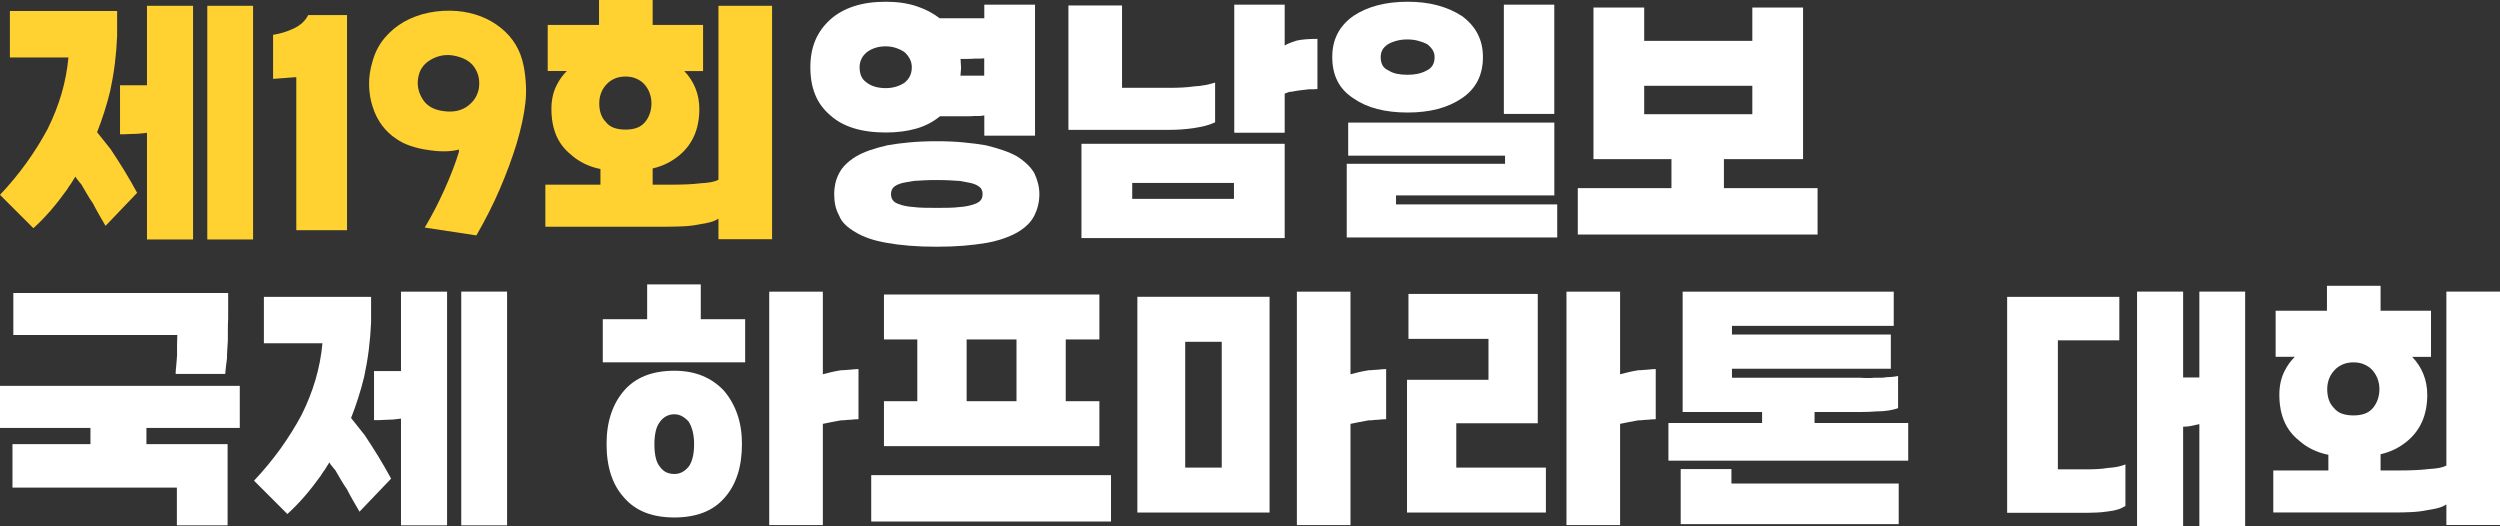
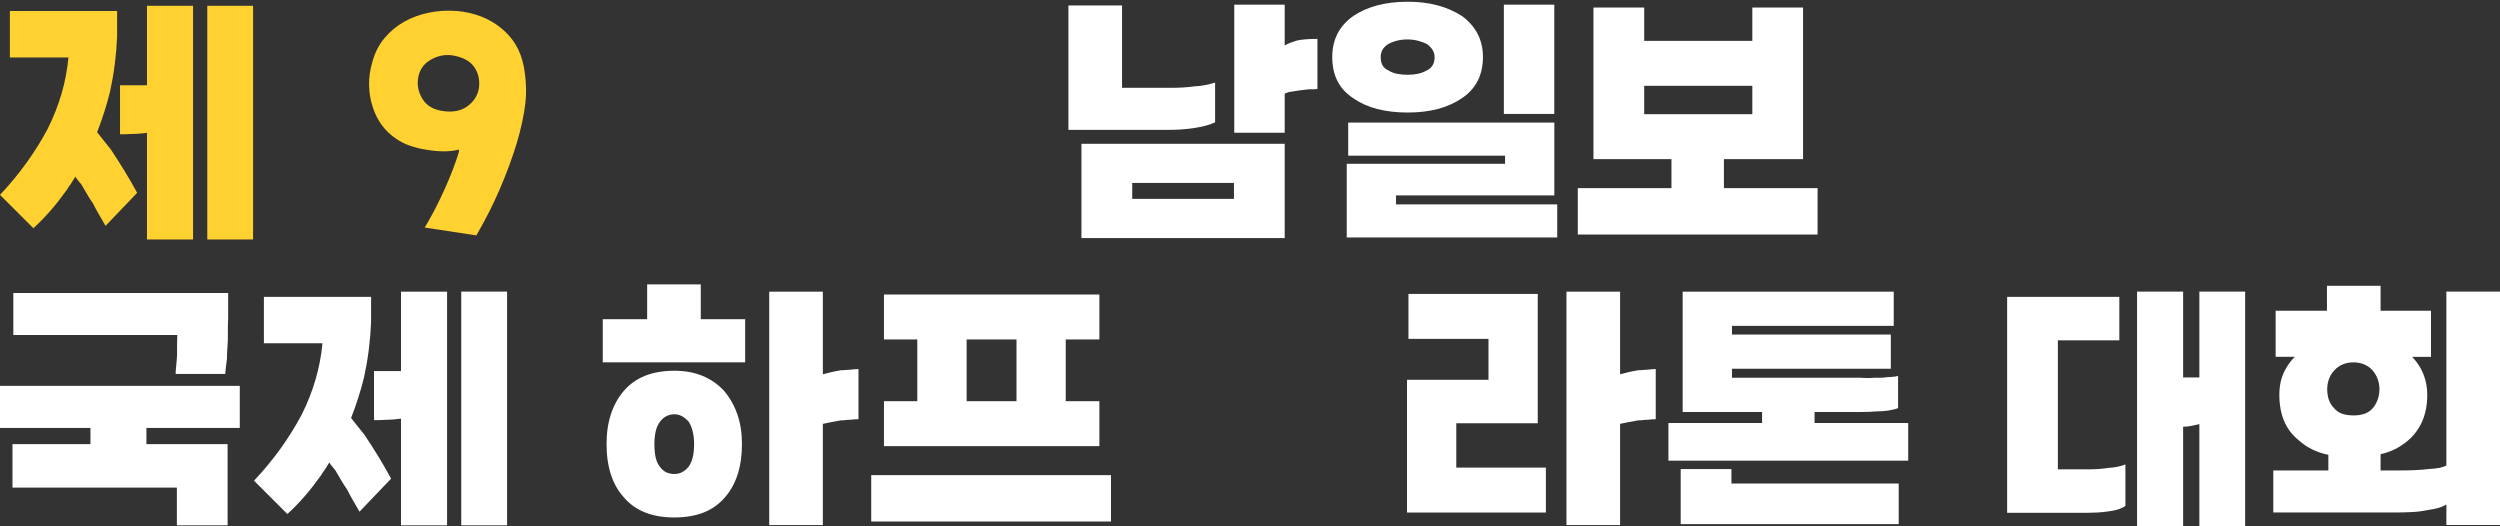
<svg xmlns="http://www.w3.org/2000/svg" id="_레이어_1" data-name=" 레이어 1" viewBox="0 0 586.99 123.54">
  <rect x="0" y="0" width="586.99" height="123.54" fill="#333333" stroke="none" />
  <defs>
    <style>
      .cls-1 {
        fill: #ffd231;
      }

      .cls-2 {
        fill: #fff;
      }
    </style>
  </defs>
  <g>
    <path class="cls-1" d="M27.5,2.59v5.92c-.09,2.18-.27,4.35-.54,6.5-.27,2.16-.64,4.28-1.09,6.36-.41,1.68-.87,3.34-1.4,4.97-.52,1.63-1.08,3.2-1.67,4.7.54.68,1.08,1.35,1.6,2.01.52.66,1.06,1.33,1.6,2.01,1.09,1.63,2.15,3.3,3.2,5,1.04,1.7,2.04,3.44,3,5.21l-7.42,7.76c-.54-.95-1.07-1.86-1.57-2.72-.5-.86-.95-1.7-1.36-2.52-.27-.36-.52-.74-.75-1.12-.23-.38-.45-.76-.68-1.12-.23-.41-.46-.79-.68-1.16-.23-.36-.45-.75-.68-1.16-.14-.14-.26-.27-.37-.41-.11-.14-.22-.27-.31-.41-.14-.14-.26-.28-.37-.44-.11-.16-.22-.33-.31-.51-.18.27-.35.54-.51.82s-.33.54-.51.82c-.18.23-.35.47-.51.71-.16.25-.31.49-.44.71-1.23,1.72-2.5,3.35-3.81,4.87-1.32,1.52-2.68,2.92-4.08,4.19L0,45.75c2.27-2.4,4.33-4.9,6.2-7.49,1.86-2.59,3.52-5.24,4.97-7.96,1.36-2.72,2.45-5.48,3.27-8.27.82-2.79,1.36-5.64,1.63-8.54H2.32V2.59h25.19ZM34.51,56.23v-25.05c-.64.09-1.25.16-1.84.2-.59.05-1.16.07-1.7.07-.64.05-1.18.07-1.63.07h-1.16v-11.5h6.33V1.36h10.82v54.87h-10.82ZM48.67,56.23V1.36h10.75v54.87h-10.75Z" />
-     <path class="cls-1" d="M69.57,18.11l-5.45.41v-10.35c1.59-.23,3.19-.71,4.8-1.46,1.61-.75,2.76-1.8,3.44-3.17h9.12v50.51h-11.91V18.11Z" />
    <path class="cls-1" d="M122.94,15.38c.59,3.13.73,6.09.41,8.88-.32,2.79-1,5.93-2.04,9.43-1.04,3.4-2.34,6.91-3.88,10.52-1.54,3.61-3.4,7.3-5.58,11.06l-12.12-1.84c1.68-2.81,3.23-5.81,4.66-8.99,1.43-3.18,2.55-6.1,3.37-8.78v-.54c-1.04.27-2.2.41-3.47.41s-2.59-.11-3.95-.34c-1.32-.18-2.62-.49-3.91-.92-1.29-.43-2.42-.99-3.37-1.67-1.27-.82-2.38-1.86-3.34-3.13-.95-1.27-1.68-2.7-2.18-4.29-.54-1.59-.84-3.3-.88-5.14-.05-1.84.23-3.73.82-5.68.59-2.09,1.53-3.9,2.83-5.45,1.29-1.54,2.83-2.81,4.59-3.81,1.77-1,3.72-1.71,5.85-2.14,2.13-.43,4.33-.55,6.6-.37,3.99.36,7.41,1.68,10.24,3.95,2.84,2.27,4.62,5.22,5.34,8.85ZM112.46,20.56c.23-1.81-.15-3.43-1.12-4.83s-2.67-2.32-5.07-2.72c-1.82-.27-3.55.08-5.21,1.06-1.66.98-2.62,2.42-2.89,4.32-.27,1.73.09,3.37,1.09,4.94s2.63,2.48,4.9,2.76c2.27.32,4.15-.08,5.65-1.19,1.5-1.11,2.38-2.55,2.66-4.32Z" />
-     <path class="cls-1" d="M165.08,16.68h-4.42c1.13,1.18,2.01,2.52,2.62,4.02.61,1.5.92,3.13.92,4.9,0,2.31-.39,4.37-1.16,6.16-.77,1.79-1.91,3.32-3.4,4.59-.91.77-1.89,1.43-2.96,1.97-1.07.54-2.21.95-3.44,1.23v3.81h4.36c1.23,0,2.43-.02,3.61-.07,1.18-.04,2.31-.14,3.4-.27.95-.04,1.77-.14,2.45-.27.68-.14,1.22-.32,1.63-.54V1.36h12.59v54.8h-12.59v-4.83c-.54.36-1.2.65-1.97.85-.77.2-1.63.37-2.59.51-1.09.23-2.28.38-3.57.44-1.29.07-2.69.1-4.19.1h-28.32v-9.87h12.93v-3.68c-1.36-.27-2.62-.69-3.78-1.26s-2.19-1.26-3.1-2.08c-1.59-1.27-2.76-2.8-3.51-4.59-.75-1.79-1.12-3.85-1.12-6.16,0-1.04.1-2.04.31-3s.53-1.86.99-2.72c.27-.54.6-1.09.99-1.63.39-.54.83-1.07,1.33-1.57h-4.49V5.85h12.05V0h12.59v5.85h11.84v10.82ZM146.9,30.43c1,0,1.87-.14,2.62-.41s1.4-.73,1.94-1.36c.45-.54.82-1.19,1.09-1.94s.41-1.58.41-2.48c0-.82-.14-1.6-.41-2.35s-.68-1.44-1.23-2.08c-.54-.59-1.19-1.04-1.94-1.36-.75-.32-1.58-.48-2.49-.48-.95,0-1.8.16-2.55.48s-1.4.77-1.94,1.36c-.59.64-1.02,1.33-1.29,2.08s-.41,1.53-.41,2.35c0,.91.12,1.74.37,2.48.25.75.65,1.4,1.19,1.94.5.64,1.13,1.09,1.91,1.36.77.27,1.68.41,2.72.41Z" />
  </g>
  <g>
    <path class="cls-2" d="M21.24,104.28v-3.81H0v-9.87h56.3v9.87h-21.92v3.81h19.06v19.06h-11.91v-8.85H2.93v-10.21h18.31ZM53.57,68.81v5.99c-.05.95-.07,1.86-.07,2.72v2.38c-.05.82-.09,1.58-.14,2.28-.05.71-.07,1.37-.07,2.01-.09.68-.17,1.32-.24,1.9-.07.59-.13,1.16-.17,1.7h-11.64c0-.23.01-.5.03-.82.02-.32.06-.66.1-1.02.04-.36.08-.75.1-1.16.02-.41.06-.86.1-1.36v-2.52c0-.41.01-.79.03-1.16.02-.36.03-.72.03-1.09H3.13v-9.87h50.44Z" />
    <path class="cls-2" d="M87.13,69.7v5.92c-.09,2.18-.27,4.35-.54,6.5-.27,2.15-.64,4.28-1.09,6.36-.41,1.68-.87,3.34-1.4,4.97-.52,1.63-1.08,3.2-1.67,4.7.54.68,1.08,1.35,1.6,2.01s1.06,1.33,1.6,2.01c1.09,1.63,2.15,3.3,3.2,5,1.04,1.7,2.04,3.44,3,5.21l-7.42,7.76c-.54-.95-1.07-1.86-1.57-2.72-.5-.86-.95-1.7-1.36-2.52-.27-.36-.52-.74-.75-1.12-.23-.38-.45-.76-.68-1.12-.23-.41-.46-.79-.68-1.16-.23-.36-.45-.75-.68-1.16-.14-.13-.26-.27-.37-.41-.11-.14-.22-.27-.31-.41-.14-.14-.26-.28-.37-.44-.11-.16-.22-.33-.31-.51-.18.27-.35.54-.51.82-.16.27-.33.54-.51.82-.18.23-.35.46-.51.71-.16.25-.31.49-.44.71-1.23,1.72-2.5,3.35-3.81,4.87-1.32,1.52-2.68,2.92-4.08,4.19l-7.83-7.83c2.27-2.4,4.33-4.9,6.2-7.49,1.86-2.59,3.52-5.24,4.97-7.96,1.36-2.72,2.45-5.48,3.27-8.27.82-2.79,1.36-5.64,1.63-8.54h-13.75v-10.89h25.19ZM94.15,123.34v-25.05c-.64.09-1.25.16-1.84.21-.59.04-1.16.07-1.7.07-.64.04-1.18.07-1.63.07h-1.16v-11.51h6.33v-18.65h10.82v54.87h-10.82ZM108.3,123.34v-54.87h10.76v54.87h-10.76Z" />
    <path class="cls-2" d="M174.95,85.08h-33.42v-10.14h10.42v-8.17h12.59v8.17h10.42v10.14ZM158.34,121.5c-2.59,0-4.87-.38-6.84-1.16-1.97-.77-3.64-1.95-5-3.54-1.36-1.5-2.38-3.29-3.06-5.38s-1.02-4.47-1.02-7.15.34-4.92,1.02-7.01c.68-2.09,1.7-3.92,3.06-5.51,1.32-1.54,2.96-2.71,4.94-3.51,1.97-.79,4.28-1.19,6.91-1.19,2.45,0,4.64.4,6.57,1.19,1.93.79,3.62,1.96,5.07,3.51,1.36,1.59,2.4,3.43,3.13,5.51.73,2.09,1.09,4.43,1.09,7.01s-.34,5.06-1.02,7.15-1.68,3.88-3,5.38c-1.36,1.59-3.03,2.77-5,3.54-1.97.77-4.25,1.16-6.84,1.16ZM158.34,111.29c.63,0,1.23-.13,1.77-.41.54-.27,1.07-.7,1.57-1.29.41-.54.73-1.26.95-2.14.23-.88.34-1.94.34-3.17,0-1.13-.11-2.14-.34-3.03-.23-.88-.54-1.64-.95-2.28-.5-.54-1.02-.96-1.57-1.26-.54-.29-1.13-.44-1.77-.44-.68,0-1.31.15-1.87.44-.57.29-1.06.71-1.46,1.26-.5.63-.85,1.39-1.05,2.28s-.31,1.9-.31,3.03c0,1.23.1,2.28.31,3.17s.53,1.6.99,2.14c.41.59.9,1.02,1.46,1.29.57.27,1.21.41,1.94.41ZM201.57,86.65v11.78c-.27,0-.57.01-.88.03-.32.02-.66.06-1.02.1-.36,0-.73.02-1.09.07-.36.04-.75.07-1.16.07-.77.14-1.51.27-2.21.41-.7.14-1.37.27-2.01.41v23.76h-12.59v-54.8h12.59v19.4c.63-.18,1.3-.35,2.01-.51.7-.16,1.46-.31,2.28-.44.41,0,.81-.02,1.19-.07.38-.04.74-.07,1.06-.07.36-.04.69-.08.99-.1s.58-.04.85-.04Z" />
    <path class="cls-2" d="M204.56,122.45v-10.89h56.3v10.89h-56.3ZM215.38,79.7h-7.83v-10.55h50.58v10.55h-7.9v14.5h7.9v10.55h-50.58v-10.55h7.83v-14.5ZM238.67,94.2v-14.5h-11.71v14.5h11.71Z" />
-     <path class="cls-2" d="M298.09,120.34h-31.04v-50.65h31.04v50.65ZM286.86,109.79v-29.54h-8.58v29.54h8.58ZM325.46,86.65v11.78c-.27,0-.57.01-.88.03-.32.02-.66.06-1.02.1-.36,0-.73.02-1.09.07s-.75.07-1.16.07c-.77.14-1.51.27-2.21.41-.7.14-1.37.27-2.01.41v23.76h-12.59v-54.8h12.59v19.4c.63-.18,1.3-.35,2.01-.51.7-.16,1.46-.31,2.28-.44.41,0,.81-.02,1.19-.07.38-.04.74-.07,1.05-.07.36-.04.69-.08.99-.1.29-.02.58-.04.85-.04Z" />
    <path class="cls-2" d="M330.36,89.17h19.13v-9.6h-18.79v-10.55h30.36v30.36h-19.13v10.41h21.04v10.55h-32.61v-31.18ZM388.76,86.65v11.78c-.27,0-.57.01-.88.03-.32.02-.66.06-1.02.1-.36,0-.73.02-1.09.07s-.75.07-1.16.07c-.77.14-1.51.27-2.21.41-.7.14-1.37.27-2.01.41v23.76h-12.59v-54.8h12.59v19.4c.63-.18,1.3-.35,2.01-.51.7-.16,1.46-.31,2.28-.44.41,0,.81-.02,1.19-.07.38-.04.74-.07,1.05-.07.36-.04.69-.08.99-.1.29-.02.58-.04.85-.04Z" />
-     <path class="cls-2" d="M436.76,88.69c.54.04,1.11.07,1.7.07s1.16-.02,1.7-.07h1.46c.48,0,.96-.04,1.46-.14.41,0,.84-.02,1.29-.07.45-.04.88-.11,1.29-.2v7.56c-.64.23-1.37.41-2.21.54-.84.14-1.78.21-2.83.21-1.09.09-2.24.14-3.44.14h-11.13v2.59h21.99v8.85h-56.3v-8.85h21.99v-2.59h-18.65v-28.25h49.56v8.03h-37.98v2.04h37.3v8.03h-37.3v2.11h30.09ZM406.53,110.13v3.4h39.28v9.53h-51.19v-12.93h11.91Z" />
+     <path class="cls-2" d="M436.76,88.69c.54.04,1.11.07,1.7.07s1.16-.02,1.7-.07h1.46c.48,0,.96-.04,1.46-.14.41,0,.84-.02,1.29-.07.45-.04.88-.11,1.29-.2v7.56c-.64.23-1.37.41-2.21.54-.84.14-1.78.21-2.83.21-1.09.09-2.24.14-3.44.14h-11.13v2.59h21.99v8.85h-56.3v-8.85h21.99v-2.59h-18.65v-28.25h49.56v8.03h-37.98v2.04h37.3v8.03h-37.3v2.11h30.09ZM406.53,110.13v3.4h39.28v9.53h-51.19v-12.93h11.91" />
    <path class="cls-2" d="M497.61,69.7v10.21h-14.43v30.29h6.94c.82,0,1.63-.02,2.45-.07.82-.04,1.63-.14,2.45-.27.77-.04,1.5-.13,2.18-.27s1.29-.32,1.84-.54v9.73c-.54.36-1.15.65-1.8.85-.66.2-1.4.35-2.21.44-.91.14-1.79.23-2.66.27-.86.04-1.7.07-2.52.07h-18.58v-50.71h26.34ZM516.4,99.58c-.59.14-1.2.27-1.84.41-.64.13-1.29.2-1.97.2v23.35h-10.82v-55.07h10.82v20.15h3.81v-20.15h10.75v55.07h-10.75v-23.96Z" />
    <path class="cls-2" d="M570.79,83.79h-4.42c1.13,1.18,2.01,2.52,2.62,4.02.61,1.5.92,3.13.92,4.9,0,2.31-.39,4.37-1.16,6.16-.77,1.79-1.91,3.32-3.4,4.59-.91.77-1.89,1.43-2.96,1.97s-2.21.95-3.44,1.22v3.81h4.36c1.23,0,2.43-.02,3.61-.07,1.18-.04,2.31-.14,3.4-.27.95-.04,1.77-.14,2.45-.27.68-.13,1.22-.32,1.63-.54v-40.85h12.59v54.8h-12.59v-4.83c-.54.36-1.2.65-1.97.85-.77.2-1.63.37-2.59.51-1.09.23-2.28.38-3.57.44-1.29.07-2.69.1-4.19.1h-28.32v-9.87h12.93v-3.68c-1.36-.27-2.62-.69-3.78-1.26-1.16-.57-2.19-1.26-3.1-2.08-1.59-1.27-2.76-2.8-3.51-4.59-.75-1.79-1.12-3.85-1.12-6.16,0-1.04.1-2.04.31-2.99s.53-1.86.99-2.72c.27-.54.6-1.09.99-1.63s.83-1.07,1.33-1.57h-4.49v-10.82h12.05v-5.86h12.59v5.86h11.84v10.82ZM552.62,97.54c1,0,1.87-.14,2.62-.41.75-.27,1.4-.73,1.94-1.36.45-.54.82-1.19,1.09-1.94.27-.75.41-1.58.41-2.48,0-.82-.14-1.6-.41-2.35-.27-.75-.68-1.44-1.23-2.08-.54-.59-1.19-1.04-1.94-1.36-.75-.32-1.58-.48-2.49-.48-.95,0-1.8.16-2.55.48-.75.32-1.4.77-1.94,1.36-.59.63-1.02,1.33-1.29,2.08-.27.75-.41,1.53-.41,2.35,0,.91.12,1.74.37,2.48.25.75.65,1.4,1.19,1.94.5.63,1.13,1.09,1.91,1.36.77.27,1.68.41,2.72.41Z" />
  </g>
  <g>
-     <path class="cls-2" d="M207.97,31.11c-2.86,0-5.38-.34-7.56-1.02-2.18-.68-4.02-1.7-5.51-3.06-1.59-1.36-2.76-2.97-3.51-4.83-.75-1.86-1.12-3.99-1.12-6.4s.38-4.39,1.12-6.23c.75-1.84,1.92-3.48,3.51-4.94,1.5-1.36,3.33-2.41,5.51-3.13,2.18-.73,4.7-1.09,7.56-1.09,2.68,0,5.06.34,7.15,1.02,2.09.68,3.92,1.63,5.51,2.86h10.48V1.09h11.91v30.77h-11.91v-4.77c-.41.09-.79.14-1.16.14h-1.02c-.54.05-1.15.07-1.8.07h-6.43c-1.59,1.32-3.44,2.28-5.55,2.89s-4.5.92-7.18.92ZM219.95,57.93c-2.36,0-4.52-.08-6.47-.24-1.95-.16-3.68-.38-5.17-.65-1.59-.27-3.01-.62-4.25-1.05-1.25-.43-2.3-.92-3.17-1.46-.95-.54-1.76-1.13-2.42-1.77-.66-.63-1.15-1.36-1.46-2.18-.41-.72-.7-1.51-.88-2.35-.18-.84-.27-1.74-.27-2.69,0-.82.09-1.63.27-2.45.18-.82.48-1.61.88-2.38.36-.73.87-1.42,1.53-2.08s1.46-1.28,2.42-1.87c.91-.54,1.97-1.03,3.2-1.46,1.22-.43,2.63-.83,4.22-1.19,1.5-.27,3.22-.5,5.17-.68,1.95-.18,4.08-.27,6.4-.27s4.36.09,6.26.27c1.91.18,3.65.41,5.24.68,1.5.36,2.87.76,4.12,1.19,1.25.43,2.35.92,3.3,1.46.91.59,1.7,1.21,2.38,1.87.68.66,1.23,1.35,1.63,2.08.36.77.65,1.57.85,2.38.2.82.31,1.63.31,2.45,0,.95-.1,1.85-.31,2.69-.2.84-.49,1.62-.85,2.35-.41.82-.94,1.54-1.6,2.18-.66.64-1.44,1.23-2.35,1.77-.95.54-2.04,1.03-3.27,1.46s-2.59.78-4.08,1.05c-1.59.27-3.35.49-5.28.65-1.93.16-4.05.24-6.36.24ZM207.97,20.69c.82,0,1.59-.1,2.31-.31.73-.2,1.41-.51,2.04-.92.54-.41.97-.92,1.29-1.53.32-.61.48-1.33.48-2.14,0-.68-.15-1.32-.44-1.91-.3-.59-.71-1.13-1.26-1.63-.59-.41-1.26-.74-2.01-.99s-1.55-.38-2.42-.38c-.95,0-1.79.13-2.52.38-.73.25-1.36.58-1.91.99-.59.5-1.02,1.04-1.29,1.63-.27.59-.41,1.23-.41,1.91,0,.82.14,1.53.41,2.14.27.61.73,1.12,1.36,1.53.54.41,1.18.71,1.91.92.73.2,1.54.31,2.45.31ZM219.95,48.81c1.09,0,2.08-.01,2.96-.03.88-.02,1.69-.08,2.42-.17.68-.04,1.29-.12,1.84-.24.54-.11,1.02-.24,1.43-.38.41-.14.75-.28,1.02-.44.27-.16.5-.35.68-.58.14-.18.24-.4.31-.65.07-.25.1-.51.1-.78,0-.23-.03-.45-.1-.68-.07-.23-.17-.45-.31-.68-.18-.18-.41-.36-.68-.54-.27-.18-.61-.34-1.02-.48-.41-.14-.89-.25-1.43-.34-.54-.09-1.16-.2-1.84-.34-.73-.04-1.53-.09-2.42-.14-.88-.04-1.87-.07-2.96-.07s-2.16.02-3.06.07c-.91.05-1.7.09-2.38.14-.73.14-1.36.25-1.91.34-.54.09-1,.2-1.36.34-.41.14-.75.3-1.02.48-.27.18-.48.36-.61.54-.14.23-.24.45-.31.68-.07.23-.1.45-.1.68,0,.27.03.53.1.78.07.25.17.47.31.65.14.23.34.42.61.58.27.16.61.31,1.02.44.36.14.82.26,1.36.38.54.11,1.18.19,1.91.24.68.09,1.47.15,2.38.17.91.02,1.93.03,3.06.03ZM225.53,13.82c0,.18.01.35.03.51.02.16.03.33.03.51s.01.35.03.51c.02.16.03.31.03.44,0,.36-.02.71-.07,1.06-.04.34-.07.65-.07.92h5.58v-4.08c-.41.05-.81.07-1.19.07h-1.06c-.54.05-1.09.07-1.63.07h-1.7Z" />
    <path class="cls-2" d="M263.45,1.29v19.33h11.3c.95,0,1.89-.02,2.83-.07.93-.04,1.87-.14,2.82-.27.91-.04,1.77-.15,2.59-.31.82-.16,1.59-.35,2.31-.58v9.33c-.77.36-1.58.65-2.42.85s-1.71.37-2.62.51c-.95.14-1.92.24-2.89.31s-1.96.1-2.96.1h-23.55V1.29h12.59ZM301.64,55.89h-47.72v-22.12h47.72v22.12ZM289.73,46.7v-3.74h-23.89v3.74h23.89ZM309.33,9.12v11.78c-.14,0-.29.01-.44.03-.16.02-.33.03-.51.03h-1.02c-.41.05-.82.09-1.22.14-.41.05-.79.09-1.16.14-.23.04-.44.08-.65.1-.2.02-.4.06-.58.1-.18.05-.36.08-.54.1-.18.02-.34.03-.48.03-.27.09-.49.17-.65.24-.16.07-.31.13-.44.17v9.19h-11.84V1.09h11.84v9.6c.36-.23.77-.43,1.23-.61.45-.18.97-.36,1.56-.54.59-.14,1.29-.24,2.11-.31.82-.07,1.75-.1,2.79-.1Z" />
    <path class="cls-2" d="M323.39,25.6c-2.11-.54-3.98-1.38-5.62-2.52-1.68-1.09-2.93-2.44-3.74-4.05-.82-1.61-1.22-3.48-1.22-5.62s.41-3.87,1.22-5.48c.82-1.61,2.07-3.01,3.74-4.19,1.63-1.09,3.51-1.92,5.62-2.48s4.48-.85,7.11-.85,4.93.28,7.04.85,4,1.4,5.68,2.48c1.63,1.18,2.87,2.58,3.71,4.19.84,1.61,1.26,3.44,1.26,5.48s-.42,4.01-1.26,5.62c-.84,1.61-2.08,2.96-3.71,4.05-1.68,1.13-3.57,1.97-5.68,2.52s-4.46.82-7.04.82-5-.27-7.11-.82ZM316.21,38.46h37.17v-1.91h-36.83v-7.76h48.4v17.09h-37.17v2.11h37.85v7.76h-49.42v-17.29ZM332.92,17.32c.75-.16,1.44-.42,2.08-.78.59-.27,1.04-.67,1.36-1.19.32-.52.48-1.17.48-1.94,0-.63-.16-1.2-.48-1.7-.32-.5-.75-.95-1.29-1.36-.64-.32-1.34-.58-2.11-.78-.77-.2-1.59-.31-2.45-.31-.95,0-1.82.1-2.59.31-.77.2-1.43.47-1.97.78-.64.41-1.09.86-1.36,1.36-.27.5-.41,1.07-.41,1.7,0,.77.15,1.42.44,1.94.29.52.76.92,1.4,1.19.54.36,1.19.62,1.94.78.75.16,1.6.24,2.55.24.86,0,1.67-.08,2.42-.24ZM353.1,26.75V1.09h11.84v25.66h-11.84Z" />
    <path class="cls-2" d="M411.44,1.77h11.91v35.6h-18.58v6.81h21.99v10.89h-56.3v-10.89h21.99v-6.81h-18.31V1.77h11.91v7.83h25.39V1.77ZM386.05,20.15v6.67h25.39v-6.67h-25.39Z" />
  </g>
</svg>